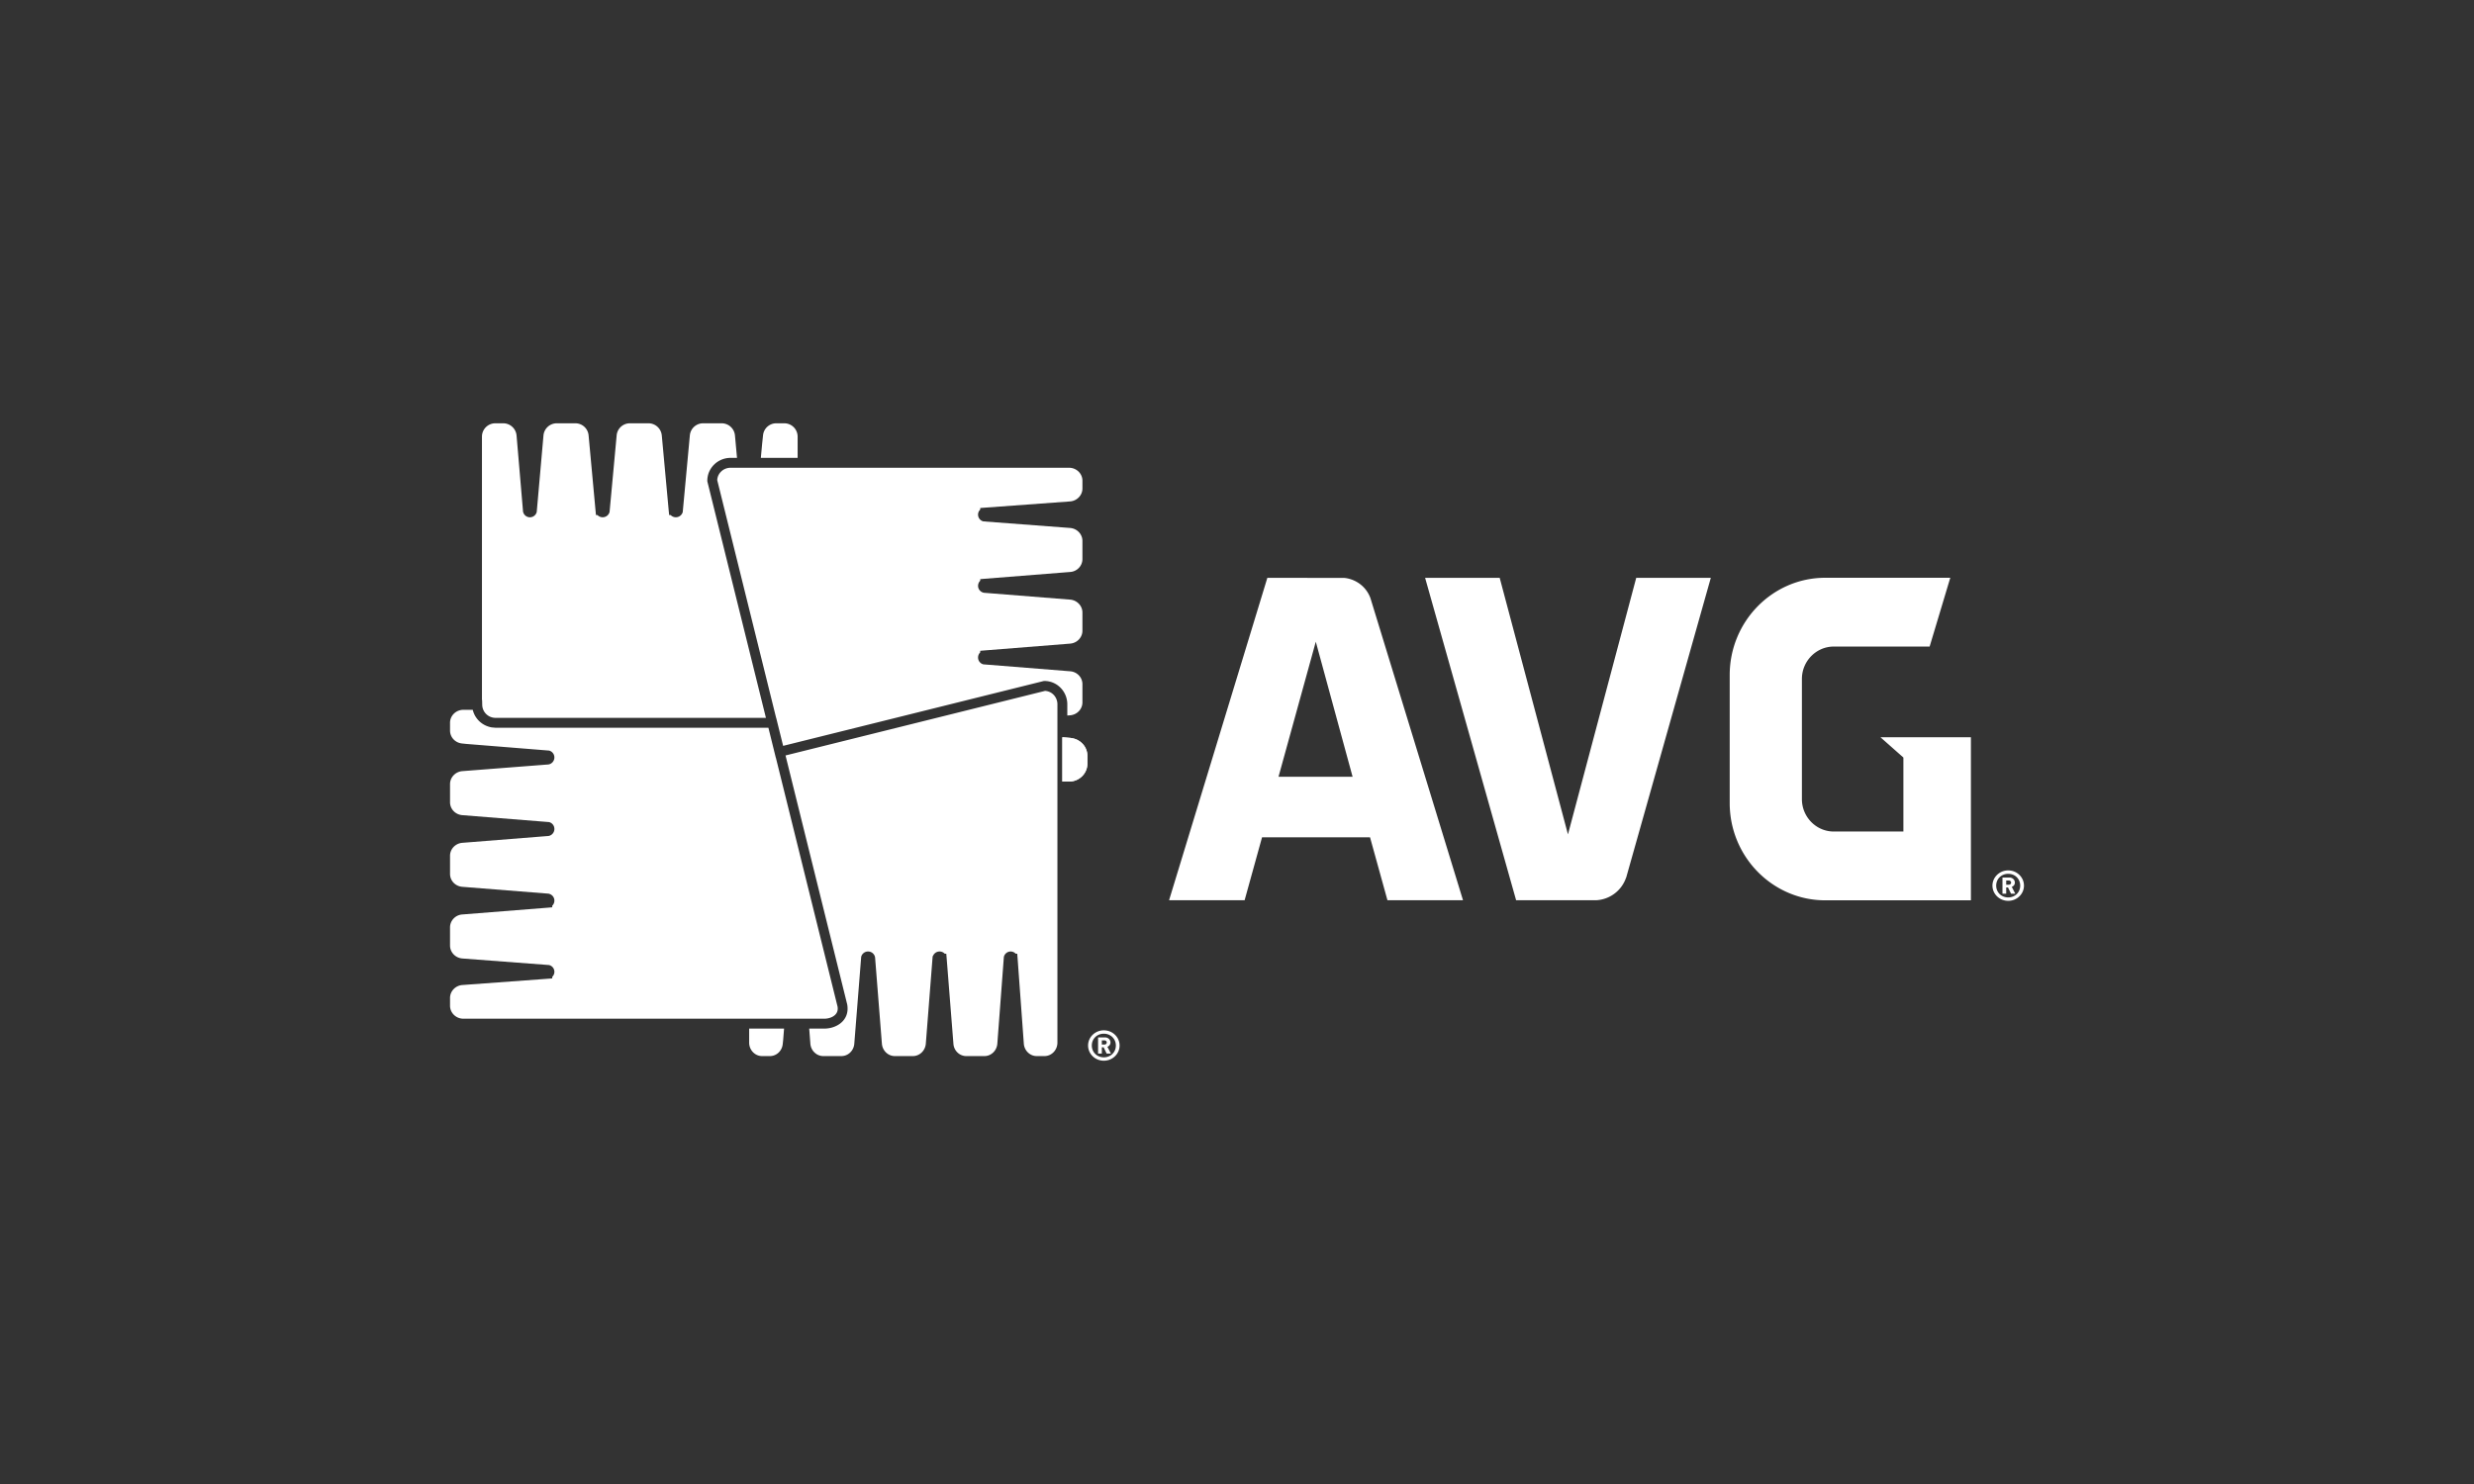
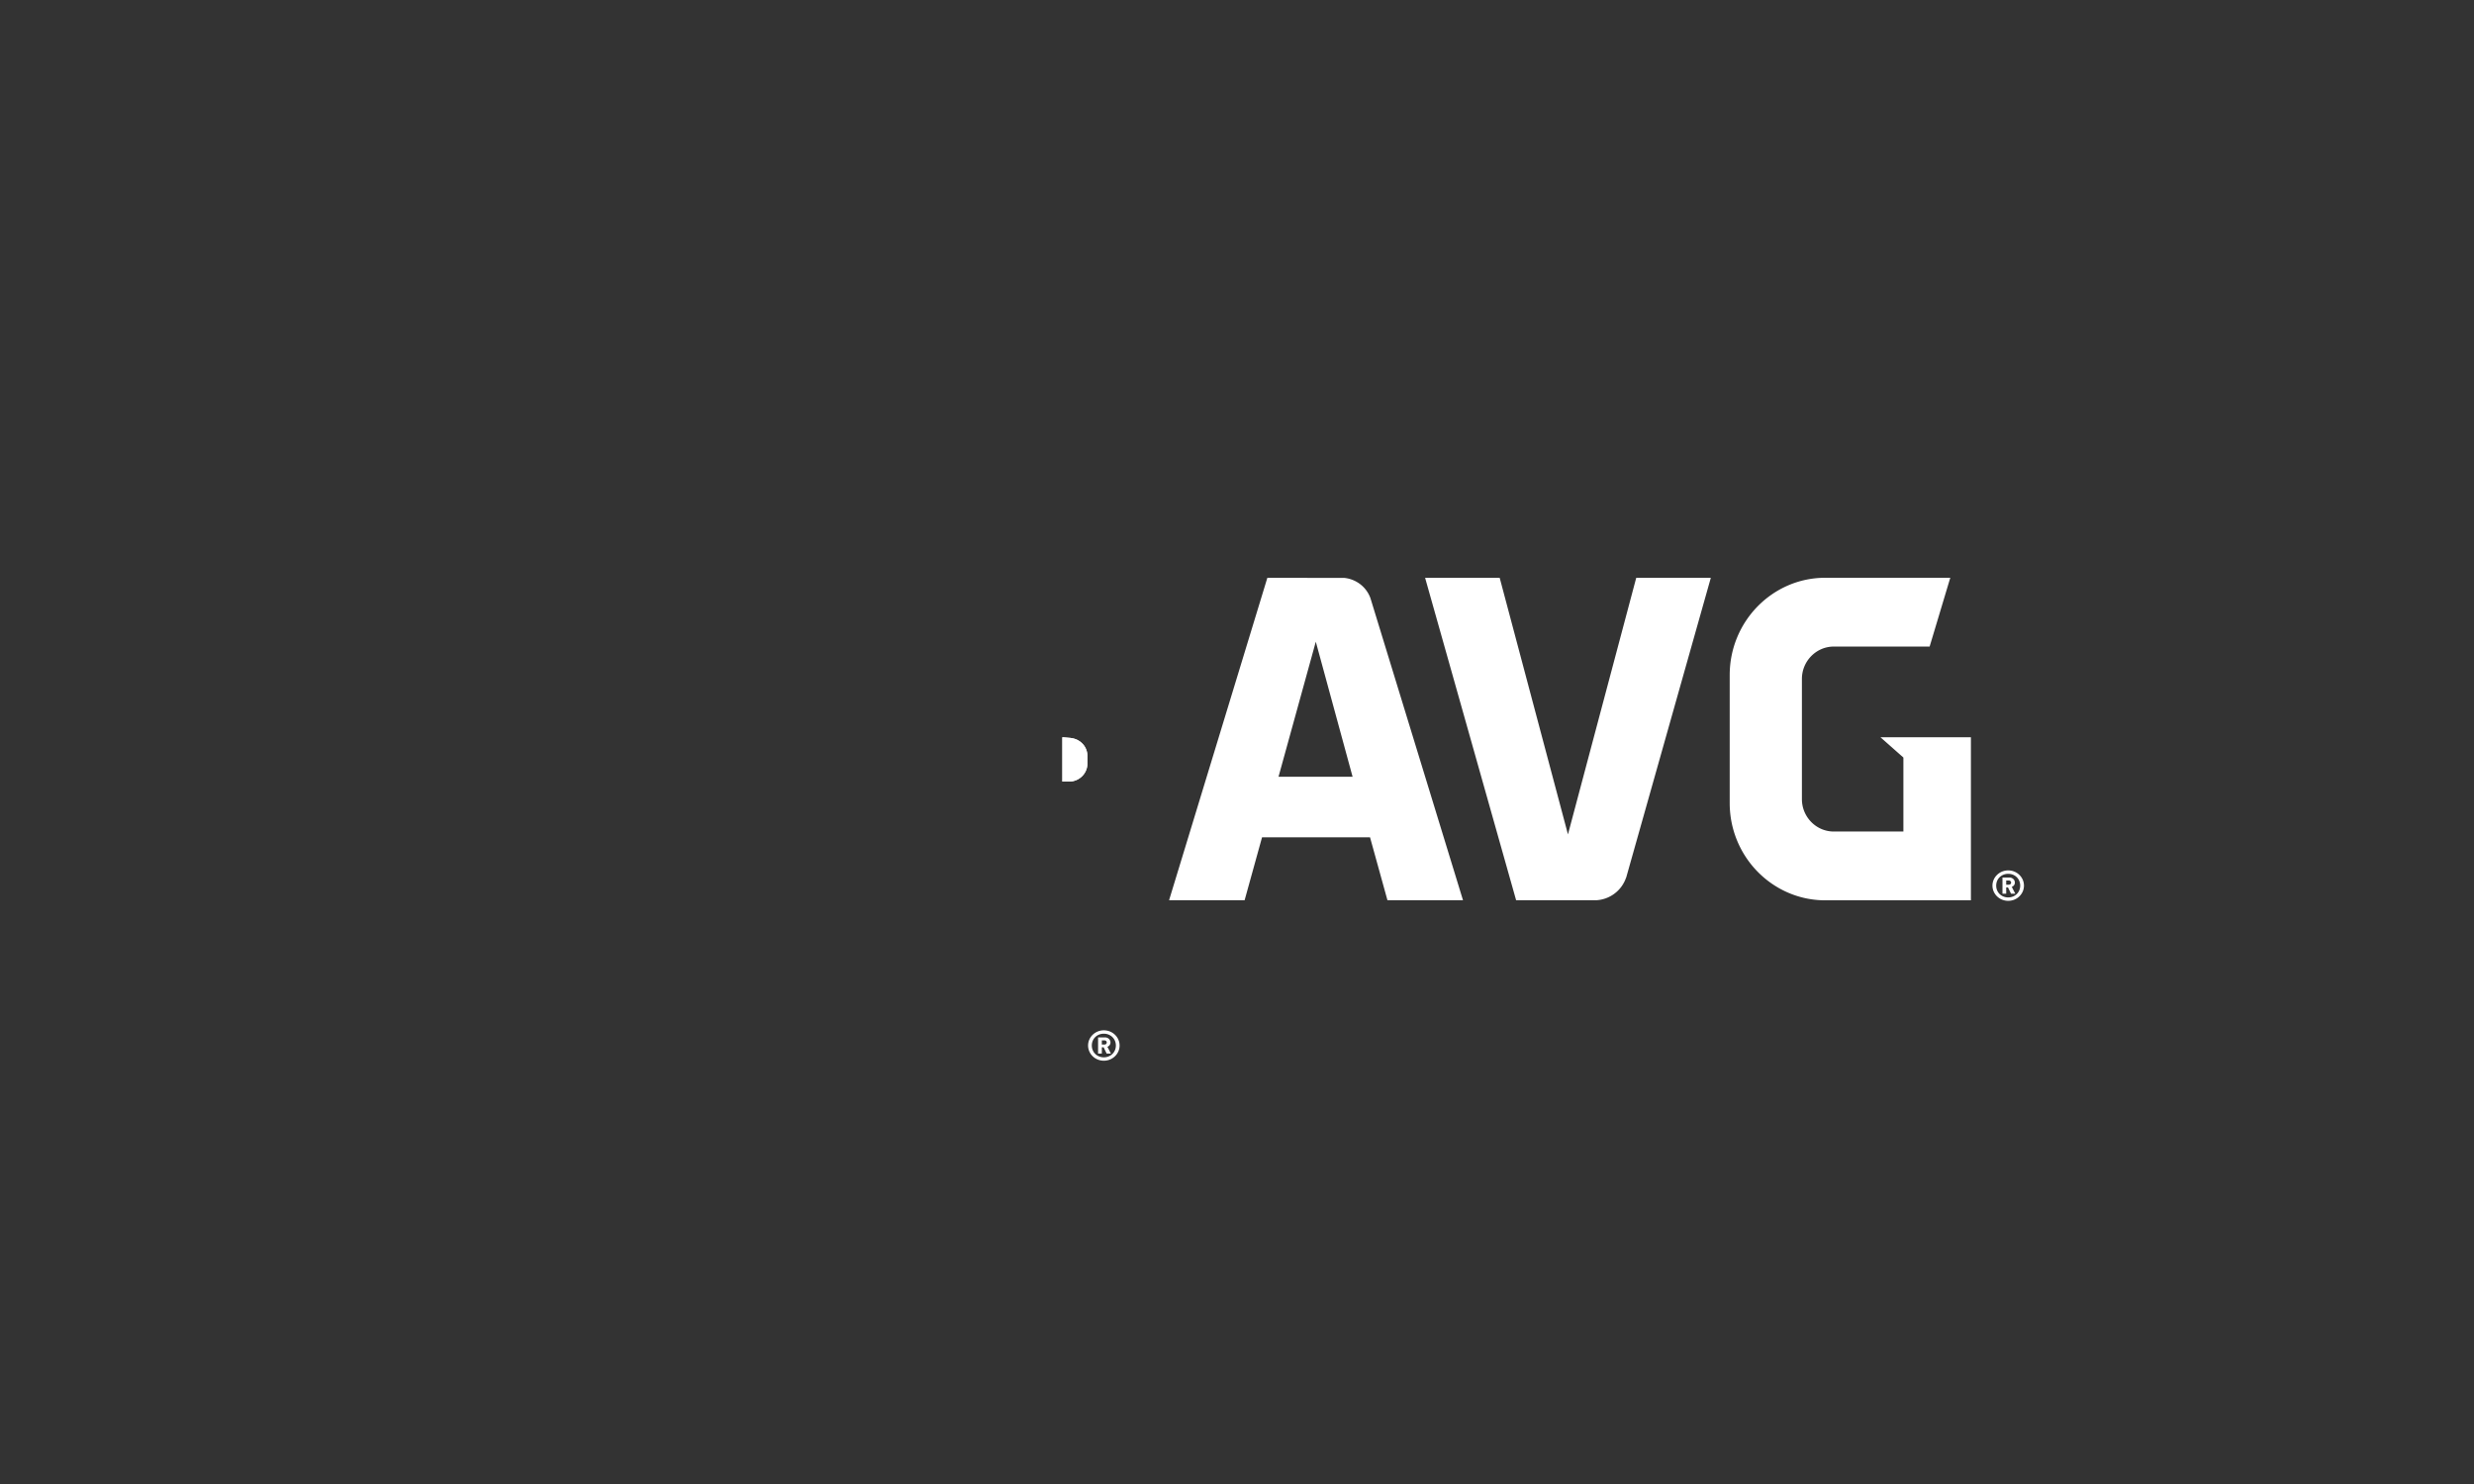
<svg xmlns="http://www.w3.org/2000/svg" version="1.0" width="500" height="300" xml:space="preserve">
  <rect width="100%" height="100%" fill="#333333" stroke="none" />
  <g fill="#FFF">
    <path d="M274.222 117.648a6.305 6.305 0 0 0-2.497-.816l-15.59-.025-19.866 65.186h15.267l3.524-12.725h21.825l3.521 12.725h15.27l-18.711-61.082a6.212 6.212 0 0 0-2.743-3.263m-15.833 39.384 7.535-27.306 7.439 27.306h-14.974zm72.295-40.219-13.797 51.865-13.797-51.865h-15.074l18.396 65.18h16.051a6.746 6.746 0 0 0 6.166-4.556l.02-.006 17.11-60.618h-15.075m75.176 65.297c-1.757 0-3.182-1.376-3.182-3.076 0-1.696 1.425-3.076 3.182-3.076 1.761 0 3.186 1.38 3.186 3.076 0 1.7-1.425 3.076-3.186 3.076m0-5.461c-1.373 0-2.426 1.018-2.426 2.385s1.053 2.385 2.426 2.385c1.374 0 2.427-1.018 2.427-2.385s-1.053-2.385-2.427-2.385zm.574 4.018-.617-1.265h-.359v1.265h-.755v-3.272h1.376c.691 0 1.13.487 1.13 1.028 0 .451-.297.739-.627.867l.714 1.377h-.862zm-.449-2.667h-.528v.849h.528c.282 0 .464-.195.464-.426 0-.228-.181-.423-.464-.423zm-21.306-24.86v14.959h-14.063c-3.553 0-6.447-2.941-6.447-6.553v-24.29c0-3.608 2.895-6.55 6.447-6.55h19.367l4.172-13.906h-25.268c-10.646 0-19.31 8.819-19.31 19.661v25.885c0 10.84 8.663 19.659 19.31 19.659h29.438v-32.969H380.04l4.639 4.104m-161.593 61.29c-1.758 0-3.183-1.377-3.183-3.073s1.425-3.073 3.183-3.073c1.761 0 3.185 1.377 3.185 3.073s-1.424 3.073-3.185 3.073m0-5.461c-1.37 0-2.427 1.021-2.427 2.388s1.057 2.388 2.427 2.388c1.373 0 2.433-1.021 2.433-2.388s-1.06-2.388-2.433-2.388zm.572 4.017-.611-1.265h-.364v1.265h-.759v-3.272h1.38c.691 0 1.126.49 1.126 1.028 0 .454-.294.739-.62.87l.71 1.374h-.862zm-.451-2.667h-.524v.845h.524c.288 0 .468-.188.468-.422 0-.23-.18-.423-.468-.423zm-3.444-57.522v1.585c0 1.997-1.661 3.62-3.71 3.62h-1.348v-8.966l1.758.146-.01.022c1.86.191 3.31 1.727 3.31 3.593" />
    <path d="M216.053 158.002h-1.348v-8.966l1.758.146-.01.022c1.859.189 3.31 1.726 3.31 3.592v1.585c0 1.998-1.661 3.621-3.71 3.621" />
-     <path d="M151.406 210.773c0 1.5 1.173 2.721 2.614 2.721h1.578c1.333 0 2.448-1.041 2.593-2.422l.092-.872.177-2.262h-7.054v2.835zm17.498-5.749c.35-.412.47-.917.366-1.542l-12.457-50.279-.013.003-1.505-6.09h-55.193c-.102 0-.195-.023-.295-.03-.17-.012-.34-.021-.505-.051a4.617 4.617 0 0 1-.695-.186l-.04-.013a4.691 4.691 0 0 1-3.023-3.345h-1.886c-1.491 0-2.704 1.174-2.704 2.617v1.585c0 1.34 1.037 2.46 2.412 2.604l.856.09 16.758 1.348a1.429 1.429 0 0 1 1.063 1.384c0 .792-.633 1.436-1.41 1.436l-17.196 1.335c-1.391.112-2.483 1.26-2.483 2.611v3.681c0 1.341 1.037 2.459 2.413 2.601l17.599 1.407a1.424 1.424 0 0 1 1.078 1.393c0 .788-.633 1.43-1.41 1.43l-17.182 1.367c-1.403.103-2.498 1.249-2.498 2.61v3.678c0 1.375 1.067 2.496 2.482 2.608l17.421 1.382c.719.146 1.187.733 1.187 1.407 0 .405-.167.771-.436 1.031v.321l-.921.08-17.356 1.376c-1.343.146-2.377 1.266-2.377 2.602v3.682c0 1.359 1.1 2.504 2.502 2.607l17.49 1.324a1.398 1.398 0 0 1 1.098 1.369c0 .398-.167.759-.436 1.015v.321l-.927.071-17.244 1.265c-1.391.107-2.483 1.251-2.483 2.604v1.585c0 1.444 1.213 2.62 2.704 2.62h72.895c.972 0 1.874-.35 2.351-.914zm47.448-54.824-.646-.066v6.868h.348c1.494 0 2.71-1.176 2.71-2.62v-1.585c-.001-1.341-1.038-2.457-2.412-2.597zm-5.146-10.533-31.209 7.767-21.241 5.286 12.472 50.358c.216 1.282-.065 2.377-.798 3.24-.859 1.015-2.31 1.62-3.877 1.62h-3.009l.234 3.066c.112 1.394 1.255 2.489 2.602 2.489h3.675c1.334 0 2.449-1.044 2.594-2.427l1.399-17.634a1.427 1.427 0 0 1 1.392-1.084c.789 0 1.432.637 1.432 1.42l1.361 17.213c.104 1.41 1.248 2.512 2.604 2.512h3.669c1.346 0 2.488-1.094 2.602-2.491l1.383-17.692.071-.062a1.423 1.423 0 0 1 1.329-.899c.409 0 .779.171 1.04.445h.315l.067.817.007.082.002.021 1.374 17.395c.146 1.347 1.262 2.384 2.592 2.384h3.671c1.357 0 2.501-1.104 2.604-2.512l1.319-17.528a1.416 1.416 0 0 1 1.369-1.104c.401 0 .765.171 1.021.445h.314l.071.927L206.918 211c.107 1.396 1.247 2.493 2.595 2.493h1.581c1.439 0 2.611-1.221 2.611-2.721v-68.39c0-.548-.156-1.058-.425-1.485a2.597 2.597 0 0 0-2.074-1.23zm-113.747 2.805a2.678 2.678 0 0 0 2.688 2.645h54.649l-11.845-47.821v-.122c0-2.544 2.111-4.614 4.707-4.614h1.292l-.409-4.498a2.706 2.706 0 0 0-2.682-2.49H142.1a2.686 2.686 0 0 0-2.677 2.411l-1.44 15.523a1.443 1.443 0 0 1-1.395 1.062c-.411 0-.781-.17-1.044-.442h-.307l-.091-.908-1.393-15.142a2.709 2.709 0 0 0-2.686-2.504h-3.758a2.684 2.684 0 0 0-2.685 2.482l-1.429 15.435a1.43 1.43 0 0 1-1.396 1.079c-.411 0-.783-.17-1.046-.442h-.308l-.074-.777a1.342 1.342 0 0 1-.012-.126l-.001-.005-1.408-15.263a2.682 2.682 0 0 0-2.673-2.383h-3.762a2.7 2.7 0 0 0-2.681 2.492l-1.359 15.425a1.414 1.414 0 0 1-2.789-.337l-1.287-15.096a2.706 2.706 0 0 0-2.685-2.484h-1.616a2.7 2.7 0 0 0-2.694 2.7v53.222h.03l.025.978zm63.743-54.201a2.7 2.7 0 0 0-2.694-2.7h-1.616a2.685 2.685 0 0 0-2.678 2.408l-.159 1.517-.004-.002-.282 3.065h7.434v-4.288zm36.906 14.426.853-.064.03-.003.044-.003 17.242-1.262c1.391-.11 2.485-1.255 2.485-2.607v-1.585c0-1.441-1.216-2.614-2.71-2.614h-68.394c-1.454 0-2.644 1.112-2.705 2.502l11.903 48.056h.013l1.403 5.663.011-.003 52.687-13.112h.123c2.542 0 4.611 2.117 4.611 4.72v2.262l.574-.045c1.393-.107 2.483-1.254 2.483-2.61v-3.679c0-1.343-1.037-2.461-2.412-2.603l-17.603-1.407a1.421 1.421 0 0 1-1.078-1.388c0-.405.168-.772.438-1.032v-.32l.921-.079 17.235-1.37c1.403-.103 2.498-1.248 2.498-2.607v-3.682c0-1.351-1.09-2.495-2.48-2.607l-17.454-1.387c-.696-.154-1.158-.737-1.158-1.396 0-.407.168-.776.438-1.038v-.321l.921-.08 17.354-1.376c1.345-.144 2.379-1.262 2.379-2.598v-3.682c0-1.36-1.101-2.507-2.505-2.61l-17.51-1.326a1.409 1.409 0 0 1-1.078-1.368c0-.399.168-.761.438-1.017v-.322z" />
  </g>
</svg>